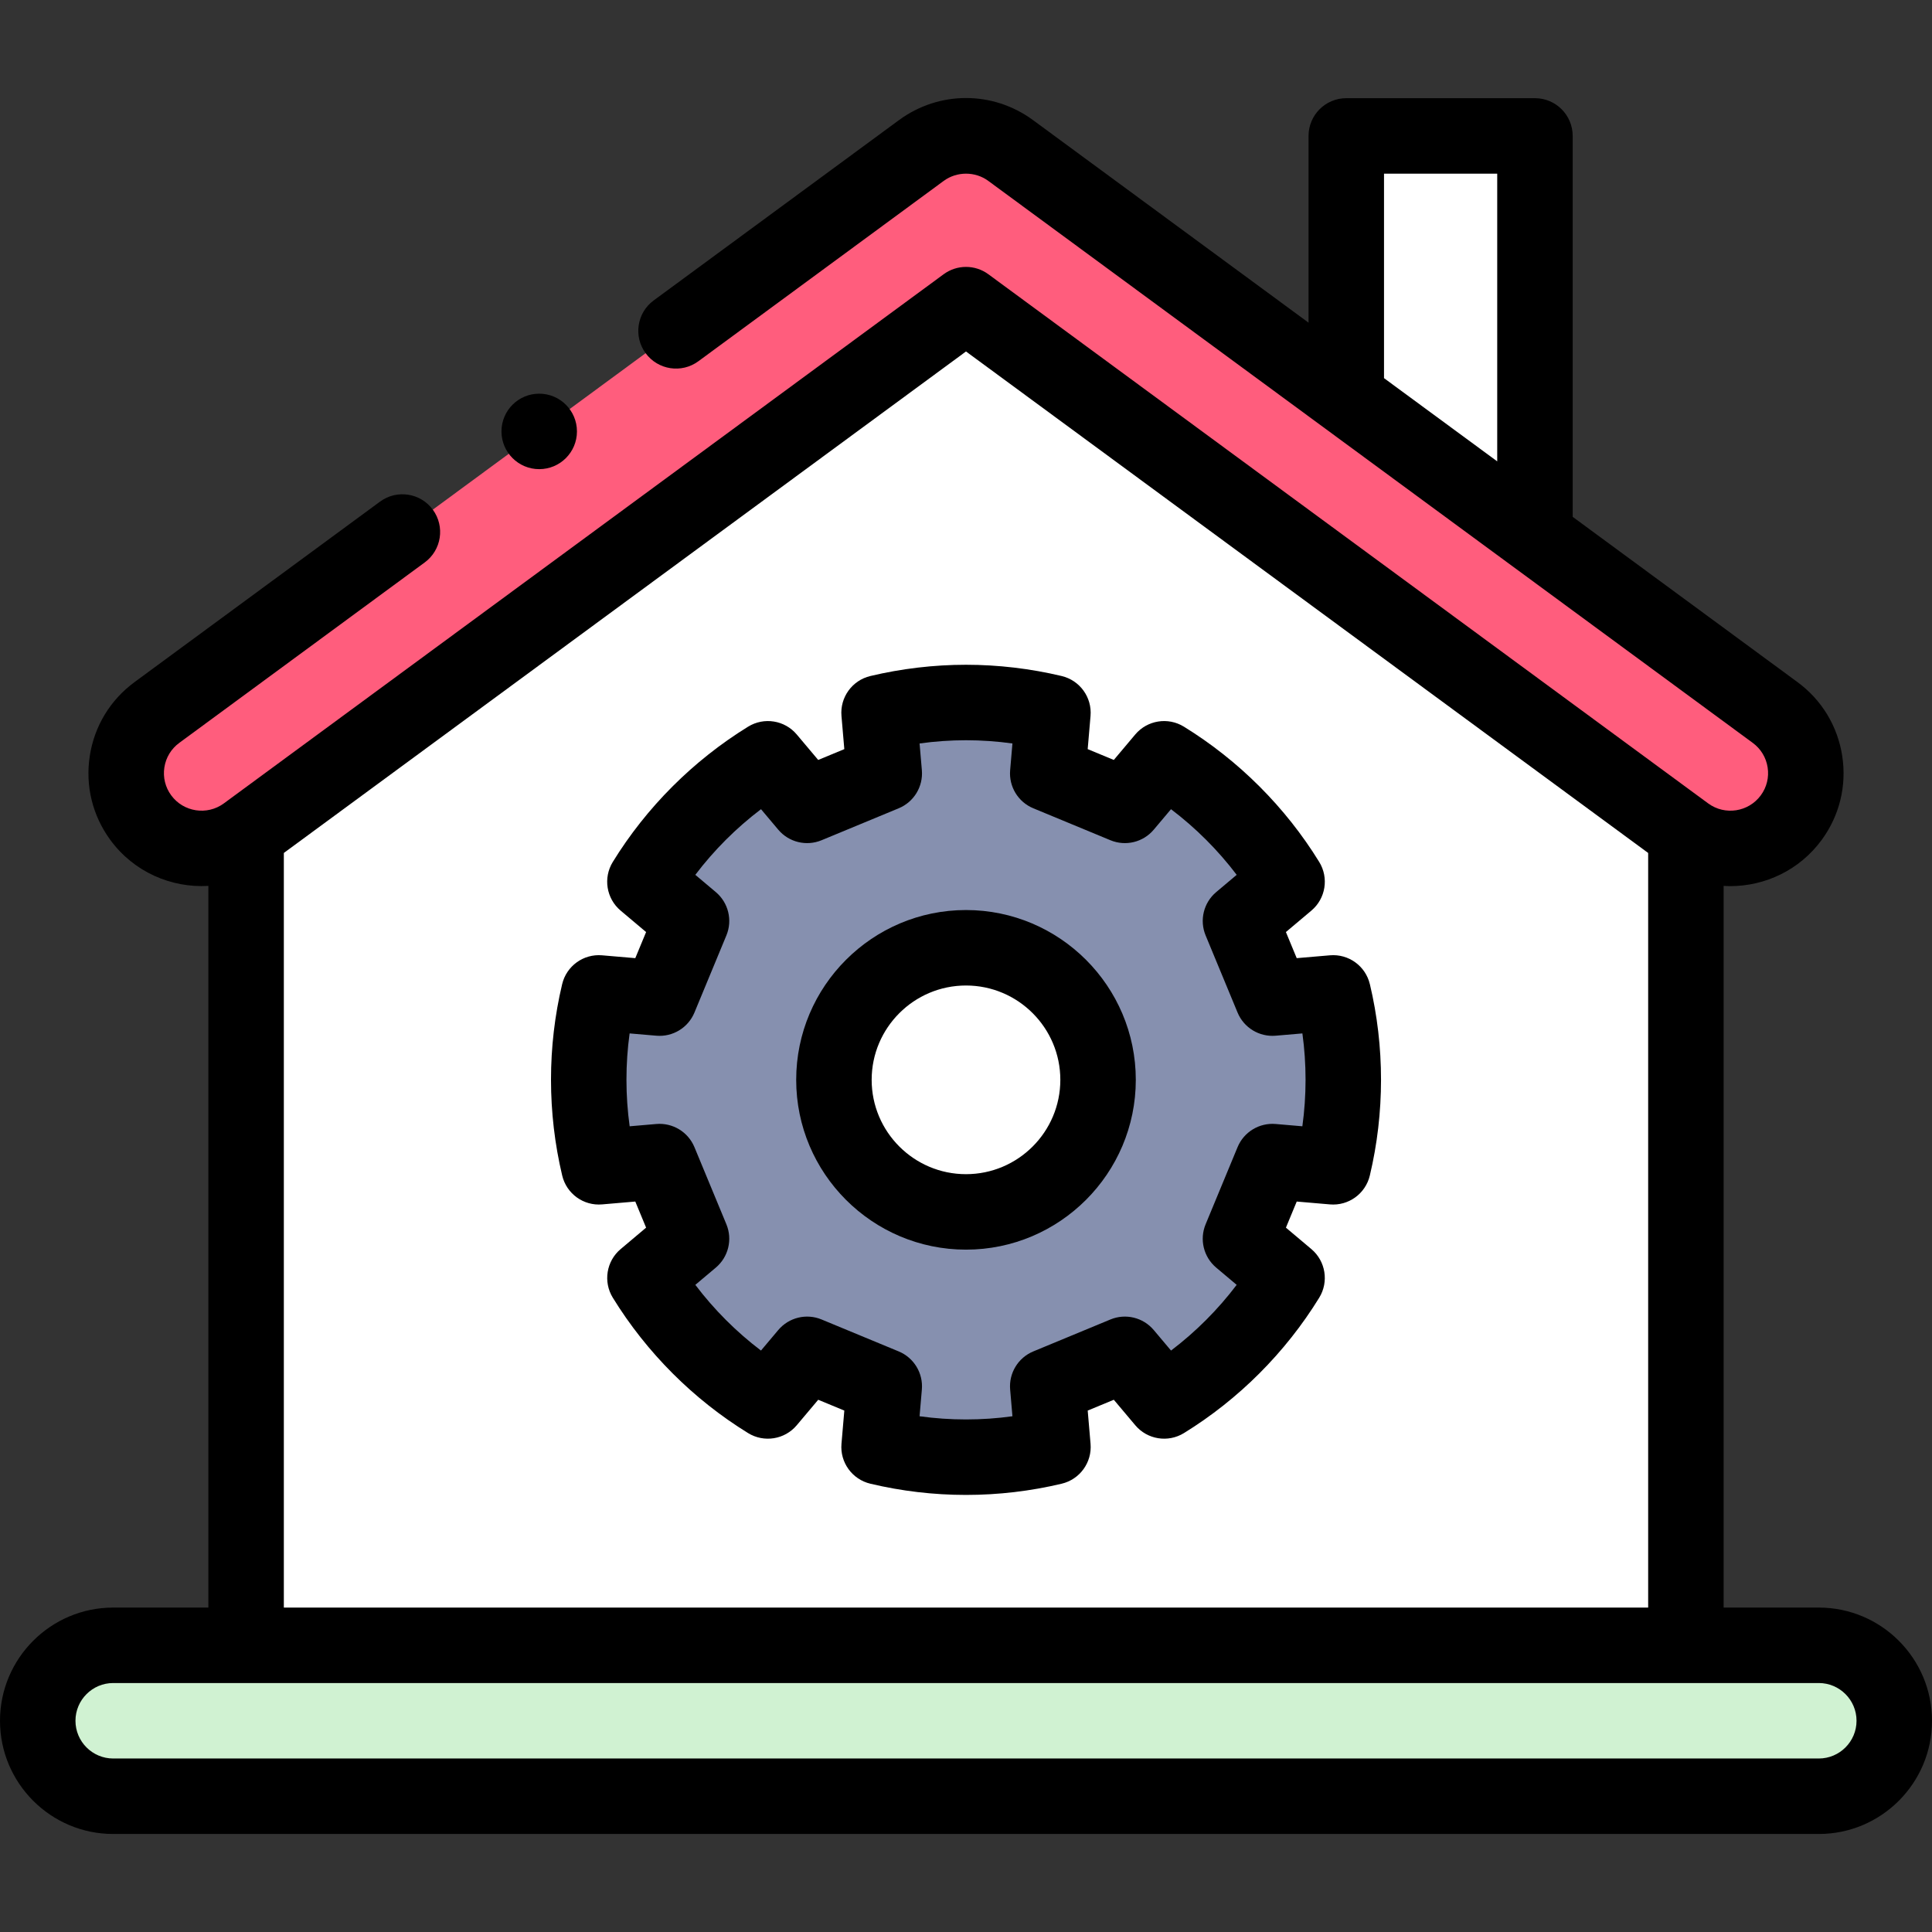
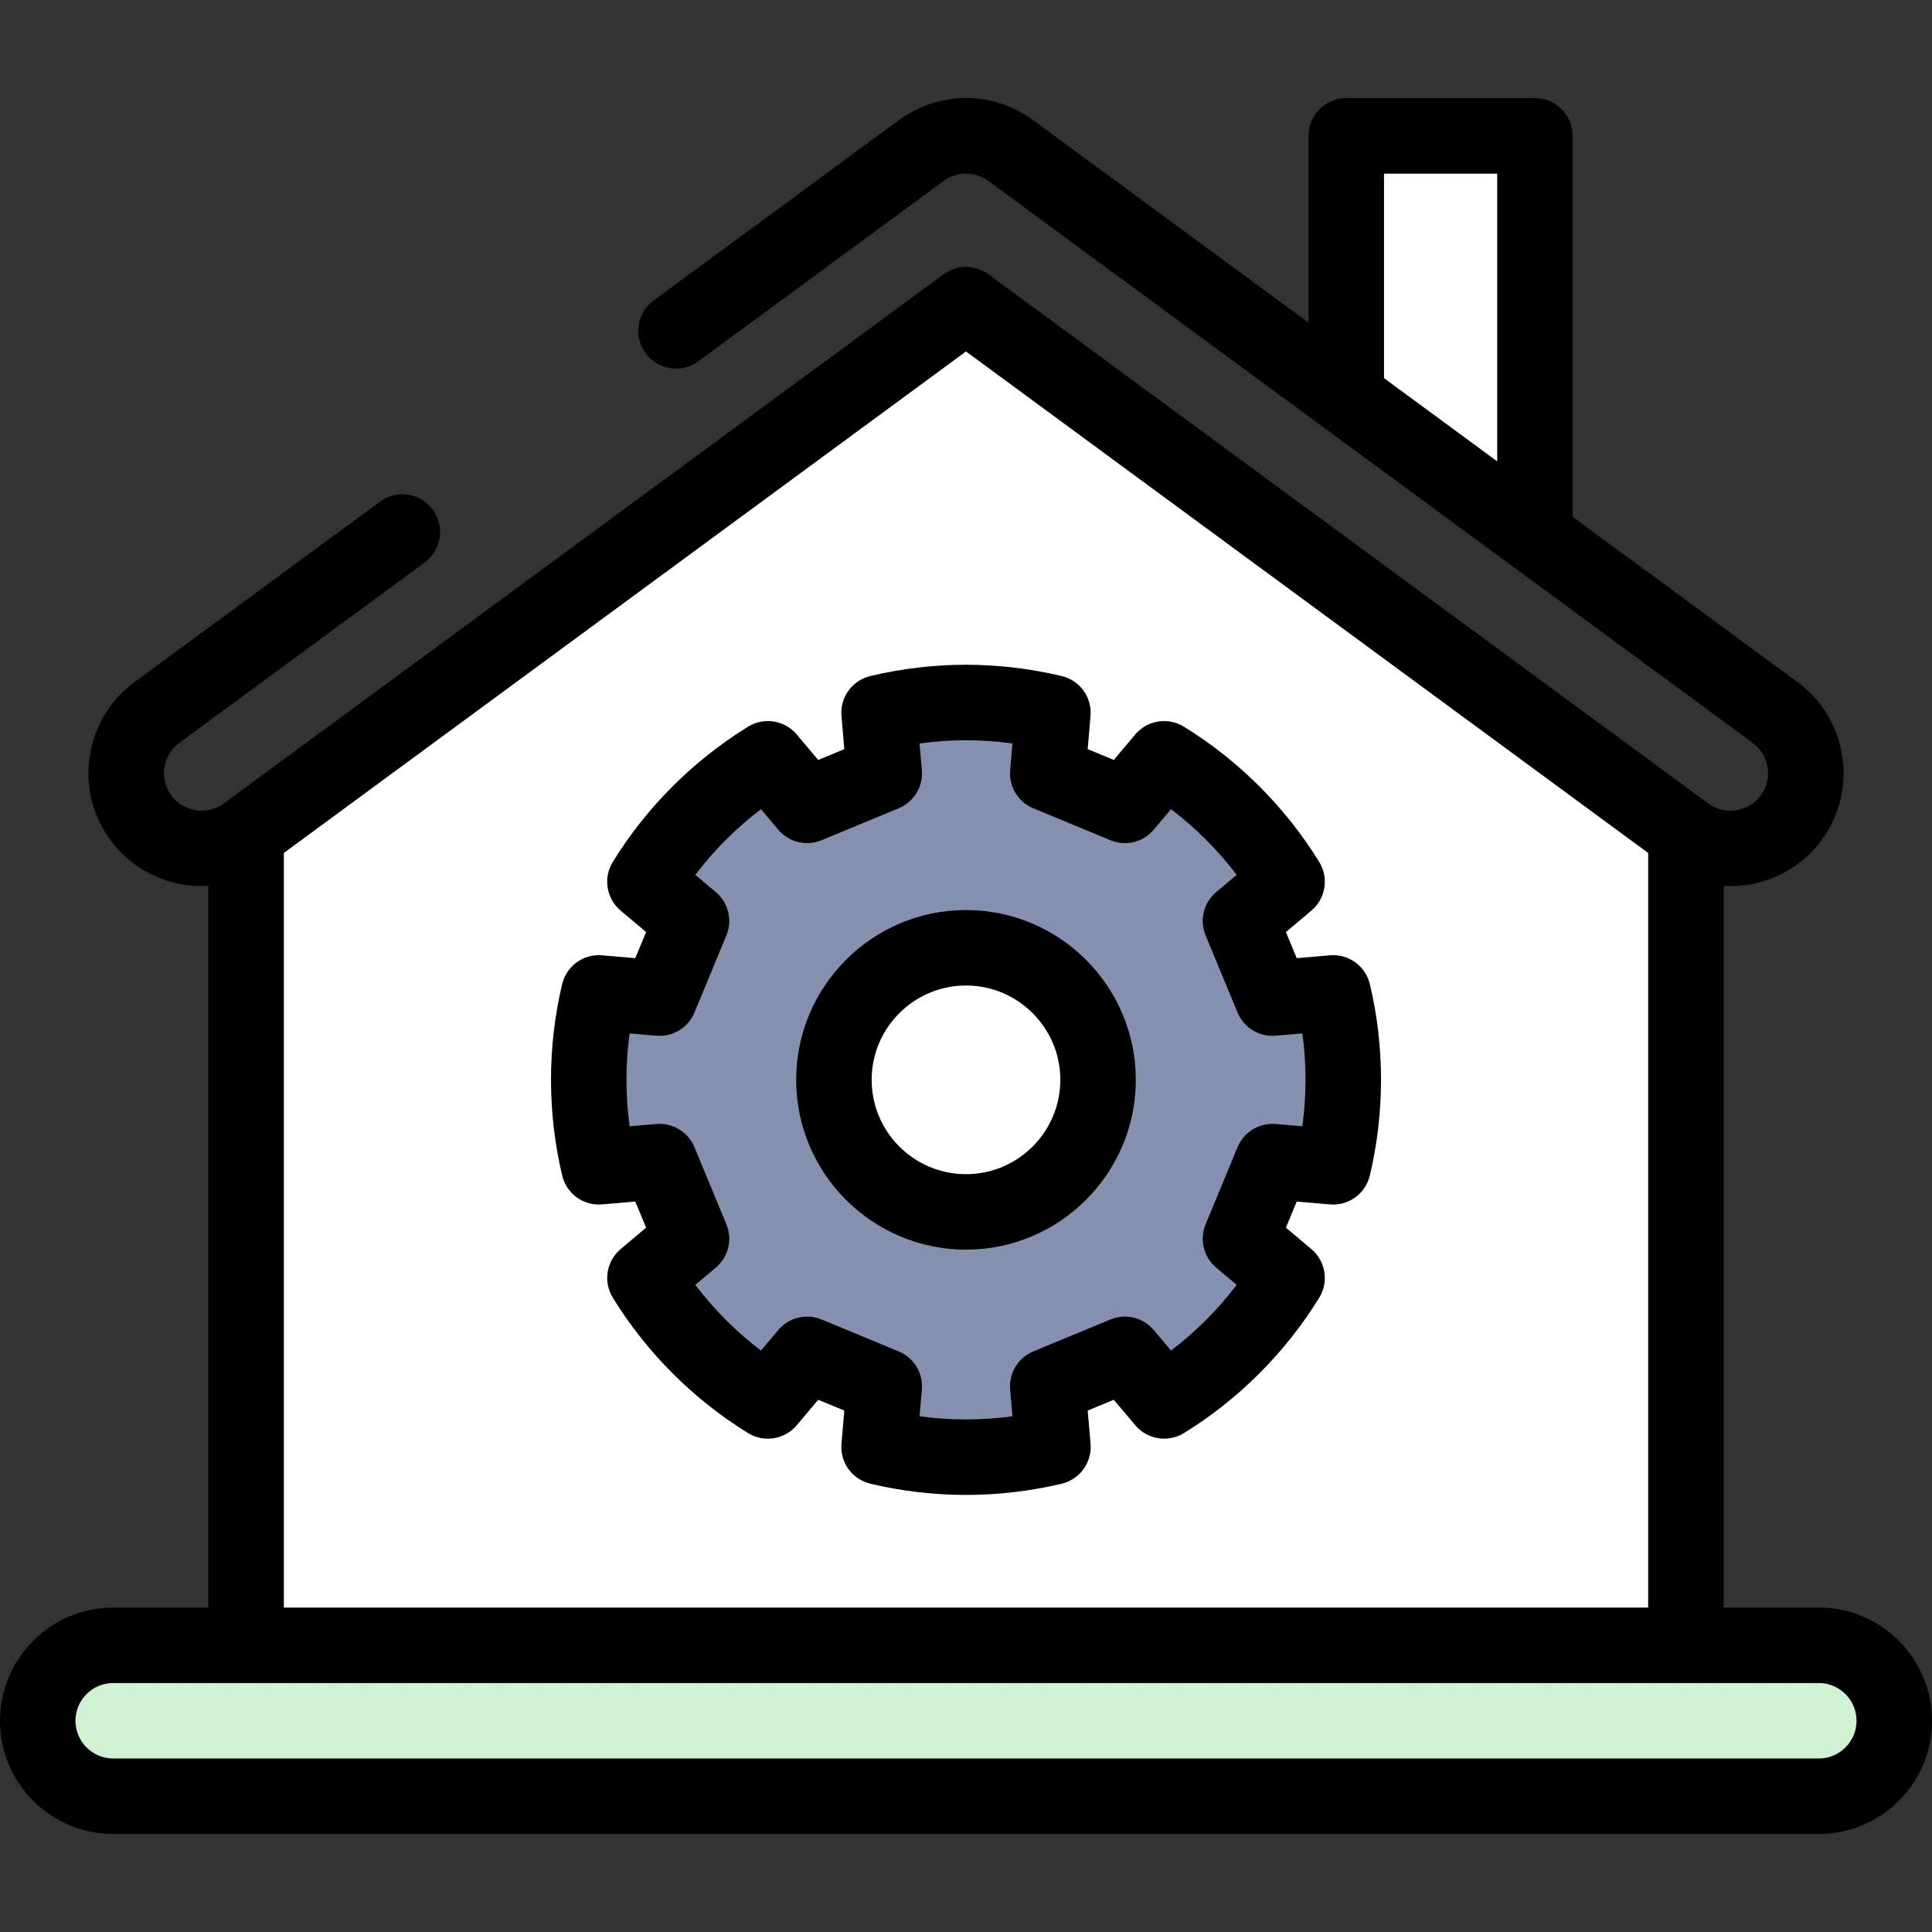
<svg xmlns="http://www.w3.org/2000/svg" id="Layer_1" enable-background="new 0 0 512.001 512.001" height="512" viewBox="0 0 512.001 512.001" width="512">
  <rect x="0" y="0" width="512.001" height="512.001" fill="#333333" stroke="none" />
  <g>
    <g clip-rule="evenodd" fill-rule="evenodd">
-       <path d="m65.22 220.983 190.78-140.251 190.78 140.251c8.895 6.515 21.393 4.591 27.914-4.297s4.595-21.375-4.3-27.891l-202.587-148.93c-6.998-5.125-16.616-5.125-23.614 0l-202.587 148.931c-8.895 6.515-10.821 19.003-4.301 27.891 6.521 8.887 19.019 10.811 27.915 4.296z" fill="#ff5d7d" />
      <path d="m256 80.732-190.78 140.251v215.039h381.561v-215.039z" fill="#fff" />
      <path d="m29.999 436.022c-11 0-20 9-20 20s9 20 20 20h452.002c11 0 20-9 20-20s-9-20-20-20c-150.667 0-301.334 0-452.002 0z" fill="#d0f2d2" />
      <path d="m356.779 36.021v69.251l50 36.758v-106.009z" fill="#fff" />
      <path d="m256 251.169c19.33 0 35 15.67 35 35s-15.67 35-35 35-35-15.67-35-35 15.67-35 35-35zm-97.298 11.961c-3.686 15.484-3.517 31.238.013 46.084l16.079-1.381 4.235 10.223 4.234 10.221-12.346 10.394c8.001 12.993 19.023 24.254 32.576 32.596l10.406-12.356 10.219 4.233 10.221 4.233-1.379 16.089c7.663 1.824 15.39 2.704 23.041 2.701 7.65.003 15.377-.877 23.04-2.701l-1.379-16.089 10.221-4.233 10.22-4.233 10.405 12.356c13.552-8.342 24.575-19.603 32.576-32.596l-12.346-10.394 4.234-10.221 4.235-10.223 16.079 1.381c3.531-14.845 3.699-30.6.014-46.084l-16.094 1.379-4.234-10.221-4.234-10.22 12.353-10.401c-8.344-13.556-19.6-24.576-32.591-32.579l-10.395 12.344-10.221-4.234-10.223-4.235 1.379-16.082c-7.499-1.783-15.229-2.709-23.038-2.713-7.81.003-15.54.93-23.039 2.713l1.379 16.082-10.223 4.235-10.221 4.234-10.395-12.344c-12.992 8.002-24.247 19.023-32.591 32.579l12.353 10.401-4.234 10.22-4.234 10.221z" fill="#8690af" />
    </g>
    <g>
      <path d="m482.001 426.022h-25.22v-191.257c.589.035 1.178.068 1.767.068 9.231 0 18.346-4.238 24.21-12.231 4.735-6.454 6.671-14.365 5.451-22.274s-5.448-14.869-11.892-19.588l-59.538-43.769v-100.95c0-5.523-4.478-10-10-10h-50c-5.522 0-10 4.477-10 10v49.488l-73.063-53.712c-10.597-7.76-24.835-7.76-35.445.011l-65.039 47.813c-4.45 3.271-5.405 9.53-2.134 13.98 3.271 4.451 9.531 5.405 13.979 2.134l65.024-47.802c3.475-2.544 8.326-2.543 11.783-.011l202.602 148.941c2.146 1.572 3.552 3.885 3.956 6.512.405 2.626-.237 5.252-1.81 7.395-3.252 4.433-9.508 5.394-13.929 2.156l-190.78-140.251c-3.524-2.59-8.323-2.589-11.846 0l-190.766 140.241c-4.435 3.249-10.69 2.287-13.942-2.145-1.572-2.144-2.215-4.77-1.811-7.396.405-2.627 1.811-4.94 3.972-6.522l65.034-47.81c4.45-3.271 5.405-9.53 2.134-13.98-3.272-4.45-9.532-5.404-13.979-2.134l-65.02 47.799c-6.458 4.729-10.687 11.69-11.906 19.599-1.22 7.91.716 15.82 5.451 22.275 6.237 8.502 16.151 12.746 25.977 12.167v191.253h-25.222c-16.542 0-29.999 13.458-29.999 30s13.457 30 29.999 30h452.002c16.542 0 30-13.458 30-30s-13.458-30-30-30zm-115.222-380.001h30v76.245l-30-22.054zm-291.559 180.022 180.78-132.9 180.781 132.9v199.979h-361.561zm406.781 239.979h-452.002c-5.514 0-9.999-4.486-9.999-10s4.485-10 9.999-10h452.002c5.514 0 10 4.486 10 10s-4.486 10-10 10z" />
-       <path d="m142.899 124.33c5.522 0 10-4.477 10-10s-4.478-10-10-10h-.007c-5.522 0-9.996 4.477-9.996 10s4.481 10 10.003 10z" />
      <path d="m363.026 260.814c-1.146-4.817-5.641-8.076-10.581-7.647l-8.802.754-2.865-6.917 6.753-5.686c3.789-3.19 4.672-8.673 2.075-12.891-8.924-14.5-21.325-26.896-35.861-35.852-4.219-2.598-9.703-1.717-12.895 2.073l-5.681 6.747-6.921-2.867.753-8.791c.424-4.936-2.831-9.437-7.65-10.583-8.312-1.976-16.84-2.979-25.348-2.983-.002 0-.005 0-.008 0-8.507.004-17.035 1.008-25.347 2.983-4.819 1.146-8.074 5.647-7.65 10.583l.753 8.792-6.921 2.867-5.682-6.747c-3.192-3.791-8.678-4.67-12.894-2.073-14.536 8.955-26.938 21.352-35.861 35.852-2.597 4.218-1.714 9.701 2.075 12.891l6.753 5.686-2.865 6.917-8.802-.754c-4.94-.423-9.435 2.83-10.581 7.647-3.943 16.562-3.939 34.099.012 50.713 1.146 4.819 5.644 8.083 10.584 7.65l8.787-.755 2.865 6.919-6.746 5.68c-3.79 3.19-4.672 8.675-2.074 12.893 8.954 14.541 21.35 26.944 35.848 35.869 4.218 2.595 9.699 1.714 12.891-2.074l5.692-6.758 6.918 2.866-.754 8.797c-.424 4.935 2.829 9.436 7.647 10.583 8.288 1.973 16.803 2.973 25.303 2.973h.097c8.509 0 17.025-1 25.313-2.973 4.818-1.146 8.071-5.647 7.647-10.583l-.754-8.797 6.918-2.866 5.691 6.758c3.189 3.789 8.675 4.67 12.89 2.075 14.499-8.924 26.896-21.327 35.85-35.869 2.598-4.218 1.716-9.703-2.074-12.893l-6.746-5.68 2.865-6.919 8.787.755c4.938.433 9.438-2.831 10.584-7.65 3.952-16.616 3.956-34.153.012-50.715zm-17.89 37.663-7.073-.607c-4.343-.369-8.425 2.11-10.094 6.136l-8.47 20.446c-1.667 4.026-.535 8.669 2.799 11.476l5.432 4.572c-4.974 6.567-10.847 12.445-17.396 17.412l-4.583-5.441c-2.808-3.333-7.45-4.466-11.475-2.797l-20.442 8.467c-4.026 1.668-6.509 5.751-6.136 10.093l.607 7.088c-4.064.563-8.167.847-12.271.847-.013 0-.026 0-.04 0-.013 0-.025 0-.039 0-4.098 0-8.197-.284-12.261-.847l.607-7.088c.373-4.342-2.109-8.425-6.136-10.093l-20.442-8.467c-4.023-1.668-8.668-.535-11.475 2.797l-4.583 5.442c-6.549-4.966-12.423-10.845-17.396-17.412l5.432-4.572c3.334-2.807 4.466-7.45 2.799-11.476l-8.47-20.446c-1.668-4.026-5.75-6.506-10.094-6.136l-7.073.607c-1.128-8.16-1.131-16.47-.011-24.612l7.088.607c4.344.374 8.425-2.111 10.093-6.137l8.466-20.44c1.668-4.027.536-8.67-2.798-11.477l-5.437-4.578c4.965-6.55 10.843-12.423 17.408-17.396l4.573 5.43c2.808 3.333 7.45 4.465 11.475 2.797l20.445-8.469c4.026-1.668 6.509-5.751 6.136-10.093l-.606-7.083c4.081-.568 8.195-.855 12.303-.857 4.107.002 8.223.29 12.304.857l-.606 7.083c-.373 4.342 2.109 8.425 6.136 10.093l20.445 8.469c4.027 1.668 8.668.536 11.475-2.797l4.573-5.43c6.565 4.973 12.443 10.847 17.408 17.396l-5.437 4.578c-3.334 2.807-4.466 7.45-2.798 11.477l8.466 20.44c1.668 4.026 5.756 6.509 10.093 6.137l7.088-.607c1.122 8.142 1.119 16.451-.009 24.611z" />
      <path d="m256 241.169c-24.813 0-45 20.187-45 45s20.187 45 45 45 45-20.187 45-45-20.187-45-45-45zm0 70c-13.785 0-25-11.215-25-25s11.215-25 25-25 25 11.215 25 25-11.215 25-25 25z" />
    </g>
  </g>
</svg>